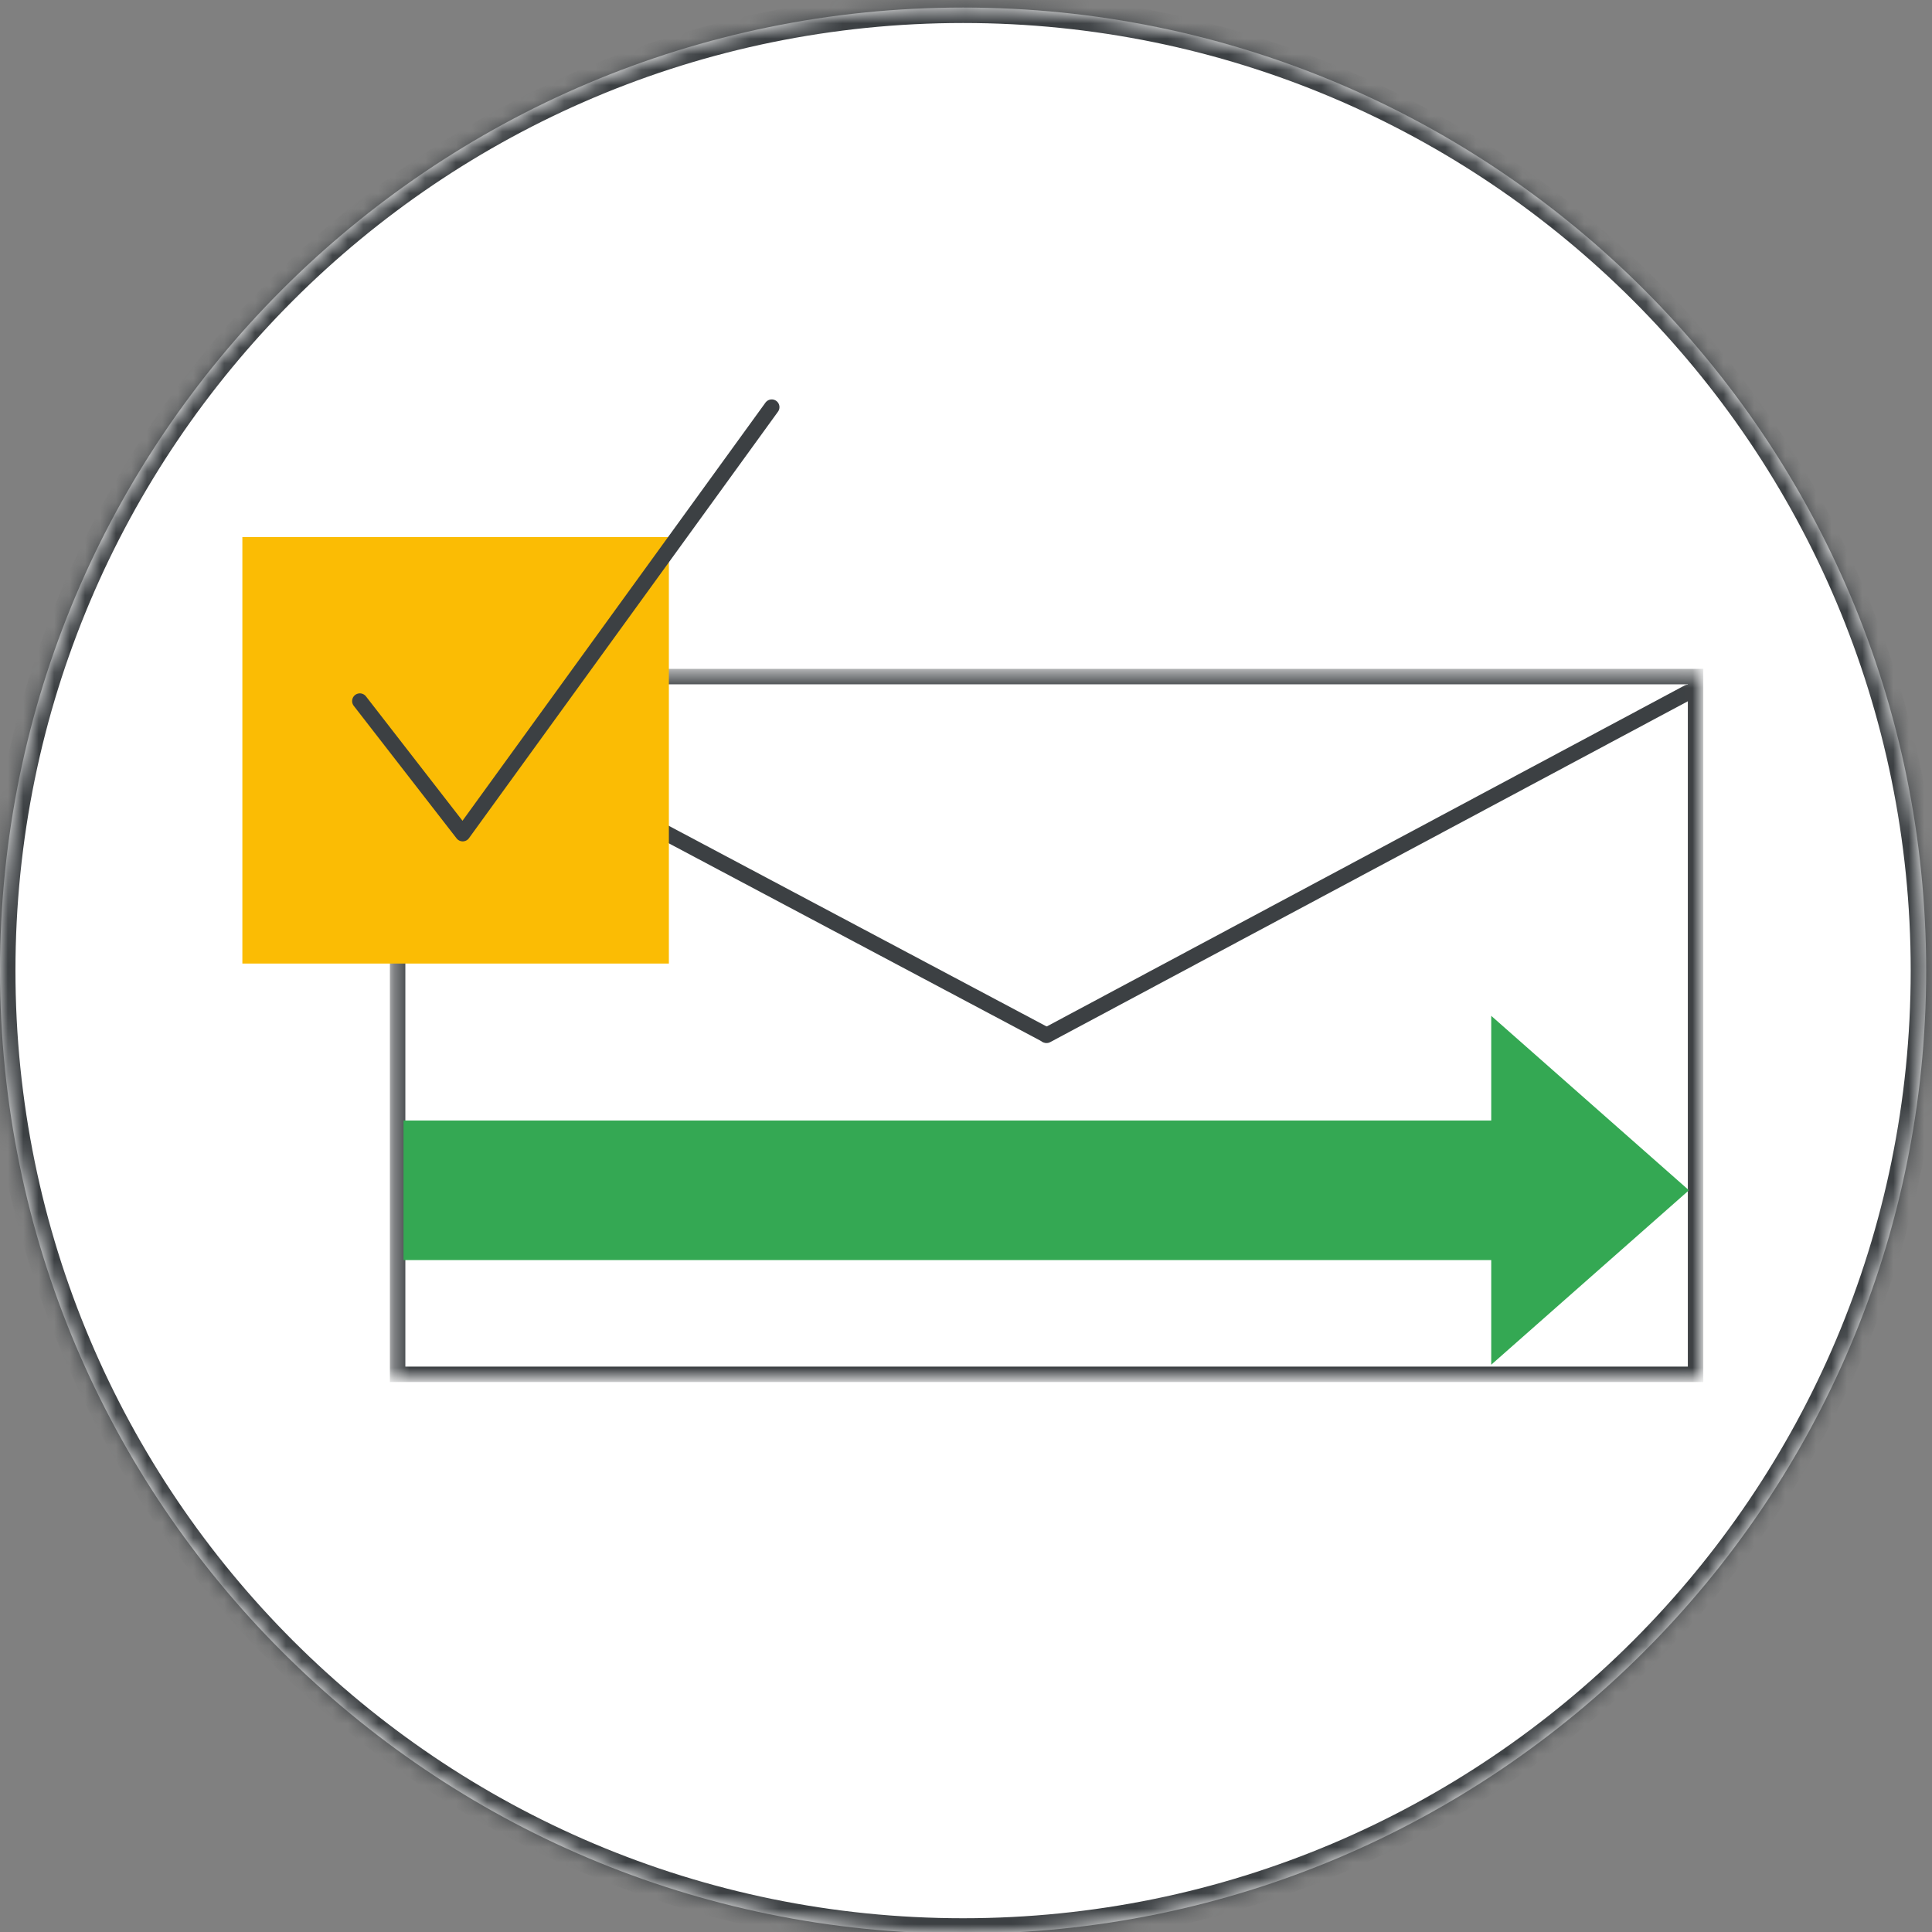
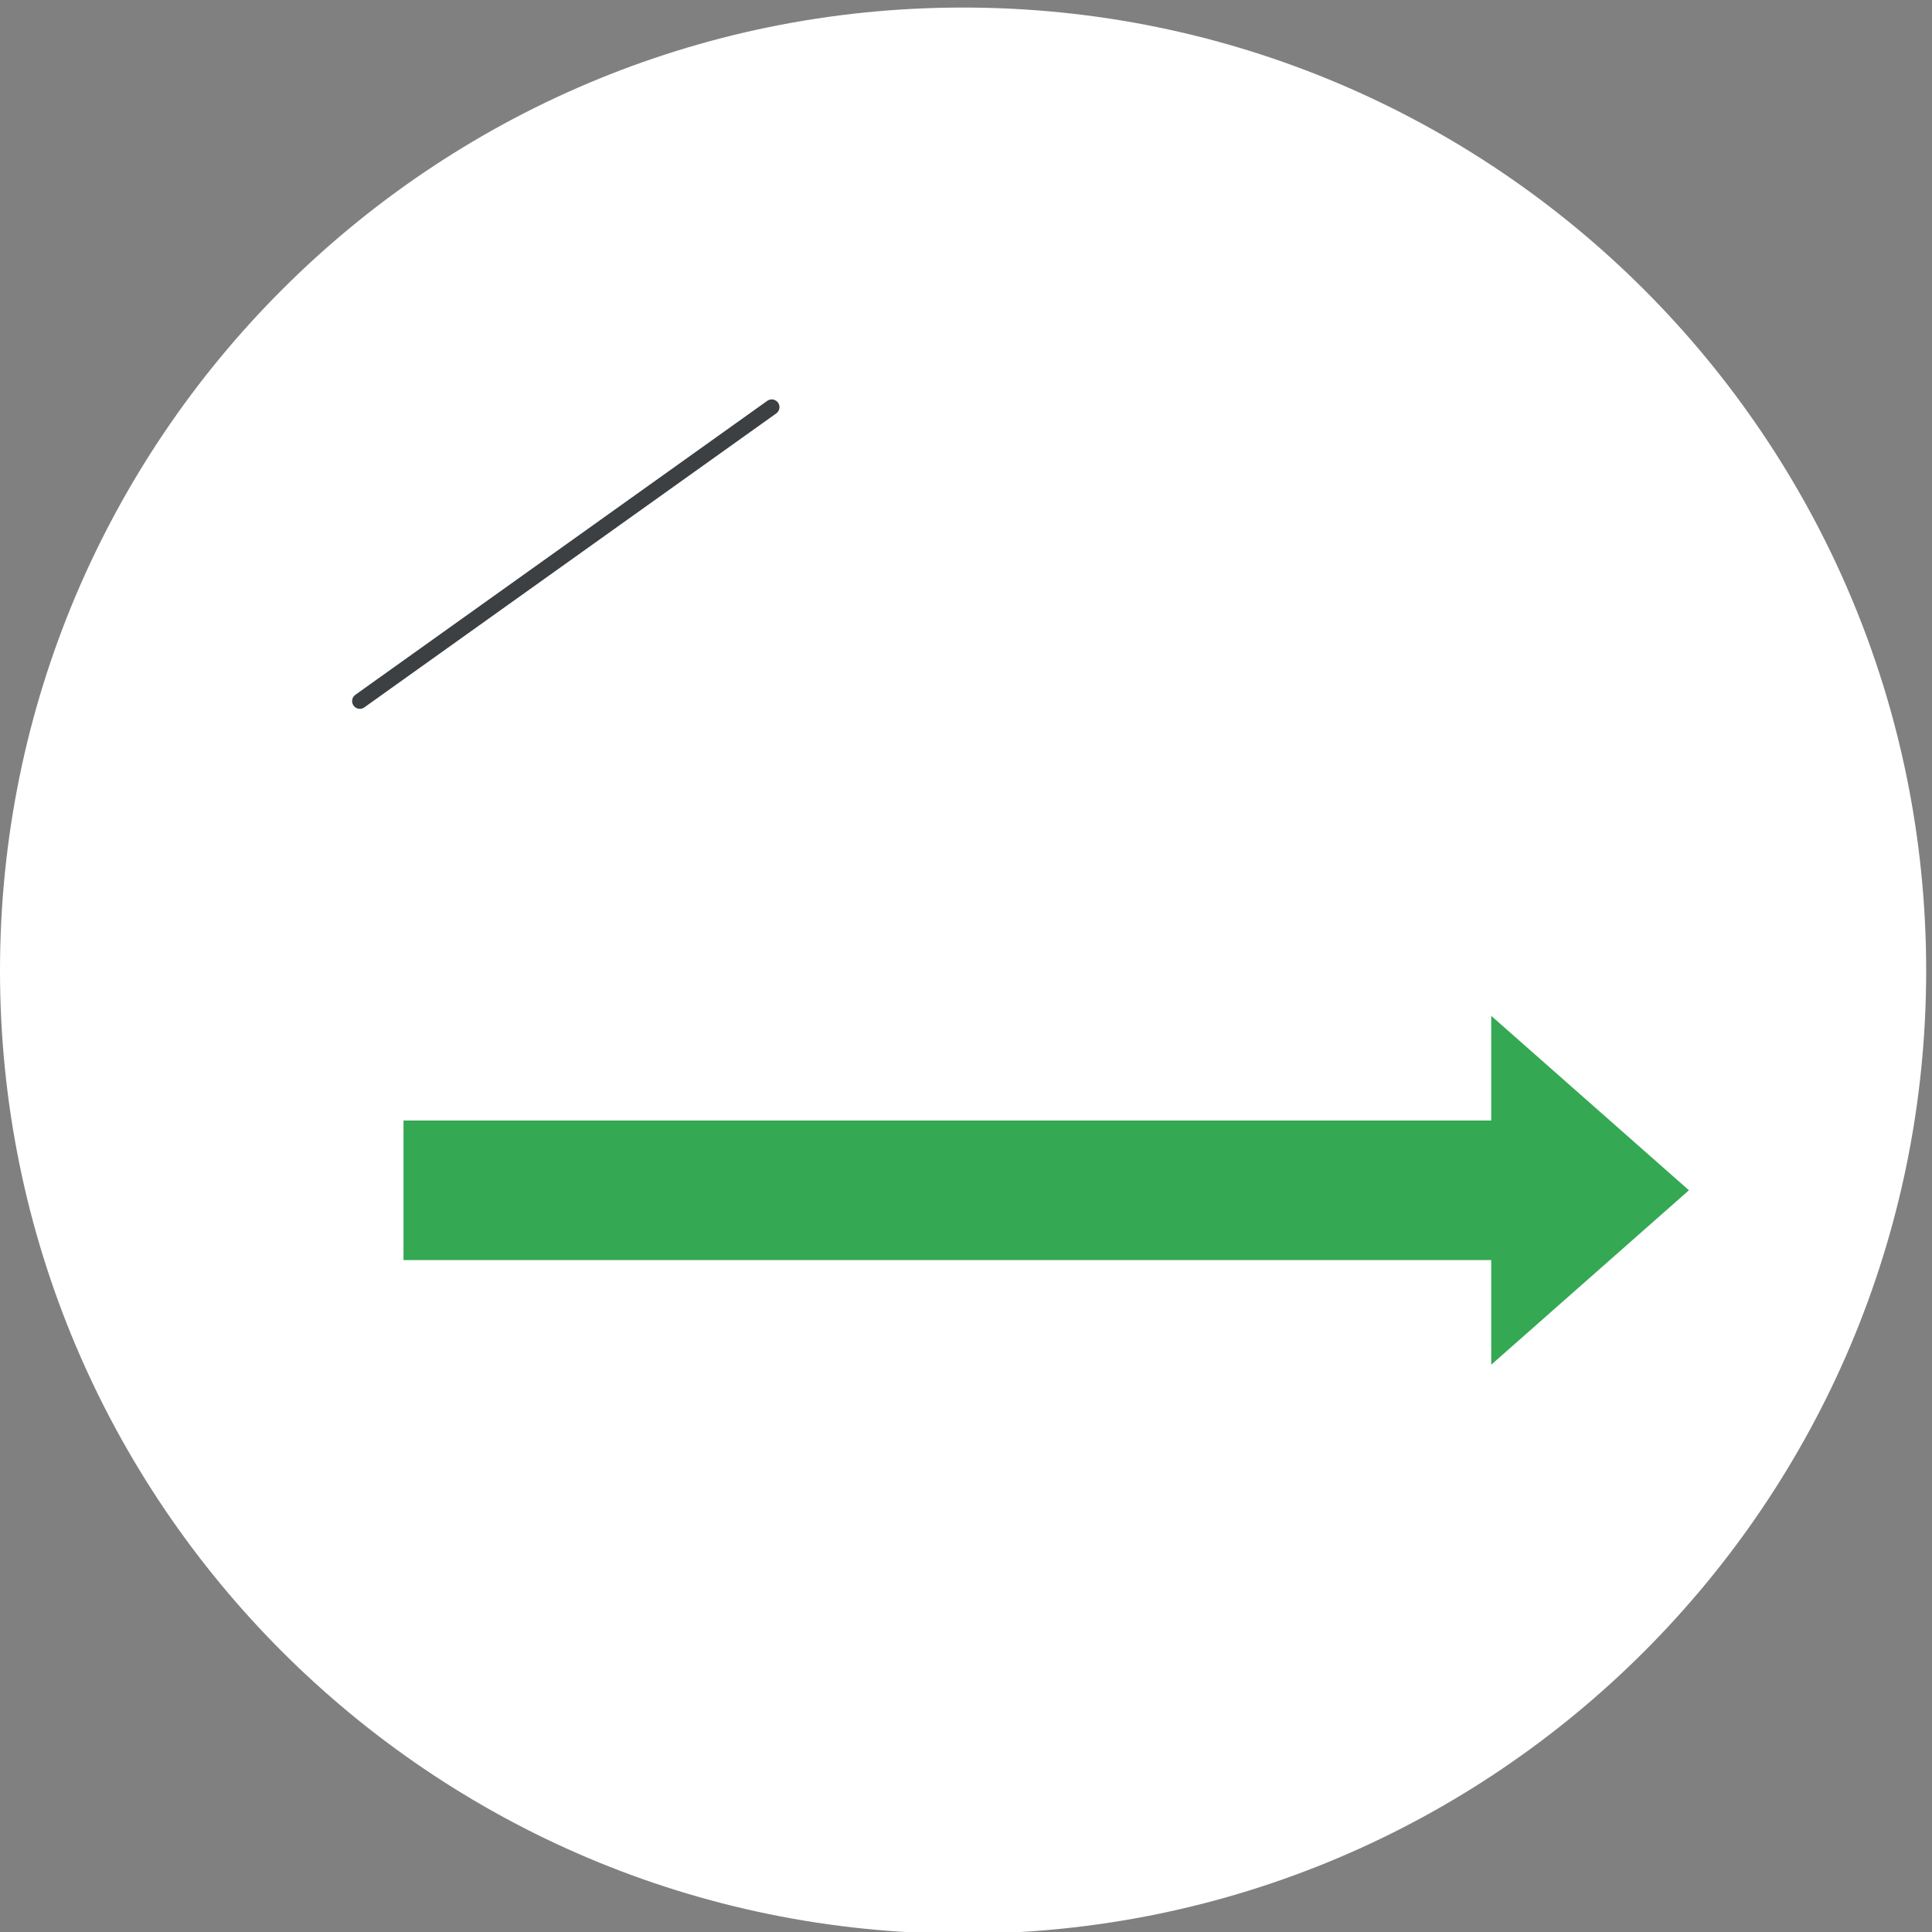
<svg xmlns="http://www.w3.org/2000/svg" width="125" height="125" viewBox="0 0 125 125" fill="none">
  <rect x="0" y="0" width="125" height="125" fill="#808080" stroke="none" />
  <g id="set-up-gmail-with-google-workspace-set-up-mx-records" clip-path="url(#clip0_2_12691)">
    <g id="Fill 1">
      <mask id="path-1-inside-1_2_12691" fill="white">
-         <path fill-rule="evenodd" clip-rule="evenodd" d="M62.312 125.11C96.725 125.11 124.623 97.212 124.623 62.799C124.623 28.386 96.725 0.488 62.312 0.488C27.898 0.488 0 28.386 0 62.799C0 97.212 27.898 125.11 62.312 125.11Z" />
-       </mask>
+         </mask>
      <path fill-rule="evenodd" clip-rule="evenodd" d="M62.312 125.11C96.725 125.11 124.623 97.212 124.623 62.799C124.623 28.386 96.725 0.488 62.312 0.488C27.898 0.488 0 28.386 0 62.799C0 97.212 27.898 125.11 62.312 125.11Z" fill="white" />
      <path d="M62.312 126.11C97.277 126.11 125.623 97.765 125.623 62.799H123.623C123.623 96.66 96.173 124.11 62.312 124.11V126.11ZM125.623 62.799C125.623 27.833 97.277 -0.512 62.312 -0.512V1.488C96.173 1.488 123.623 28.938 123.623 62.799H125.623ZM62.312 -0.512C27.346 -0.512 -1 27.833 -1 62.799H1C1 28.938 28.451 1.488 62.312 1.488V-0.512ZM-1 62.799C-1 97.765 27.346 126.11 62.312 126.11V124.11C28.451 124.11 1 96.66 1 62.799H-1Z" fill="#3C4043" mask="url(#path-1-inside-1_2_12691)" />
    </g>
    <g id="Group 9">
      <g id="Group 8">
-         <path id="Clip 5" fill-rule="evenodd" clip-rule="evenodd" d="M25.349 89.204H109.988V43.49H25.349V89.204Z" fill="white" />
        <mask id="mask0_2_12691" style="mask-type:luminance" maskUnits="userSpaceOnUse" x="25" y="43" width="85" height="47">
-           <path id="Clip 5_2" fill-rule="evenodd" clip-rule="evenodd" d="M25.349 89.204H109.988V43.49H25.349V89.204Z" fill="white" />
-         </mask>
+           </mask>
        <g mask="url(#mask0_2_12691)">
          <path id="Stroke 4" fill-rule="evenodd" clip-rule="evenodd" d="M25.726 88.919H109.703V43.775H25.726V88.919Z" stroke="#3C4043" />
-           <path id="Stroke 6" d="M25.941 44.793L67.673 66.955" stroke="#3C4043" stroke-linecap="round" />
          <path id="Stroke 7" d="M109.225 44.793L67.711 66.986" stroke="#3C4043" stroke-linecap="round" />
        </g>
      </g>
      <path id="arrow" fill-rule="evenodd" clip-rule="evenodd" d="M96.482 65.724L109.274 77.01L96.482 88.297V81.525H26.107V72.496H96.482V65.724Z" fill="#34A853" />
    </g>
-     <path id="Path" d="M43.276 34.747H15.681V62.342H43.276V34.747Z" fill="#FBBC04" />
-     <path id="Path_2" d="M23.282 45.36L29.937 53.937L49.931 26.342" stroke="#3C4043" stroke-linecap="round" stroke-linejoin="round" />
+     <path id="Path_2" d="M23.282 45.36L49.931 26.342" stroke="#3C4043" stroke-linecap="round" stroke-linejoin="round" />
  </g>
  <defs>
    <clipPath id="clip0_2_12691">
      <rect width="125" height="125" fill="white" />
    </clipPath>
  </defs>
</svg>